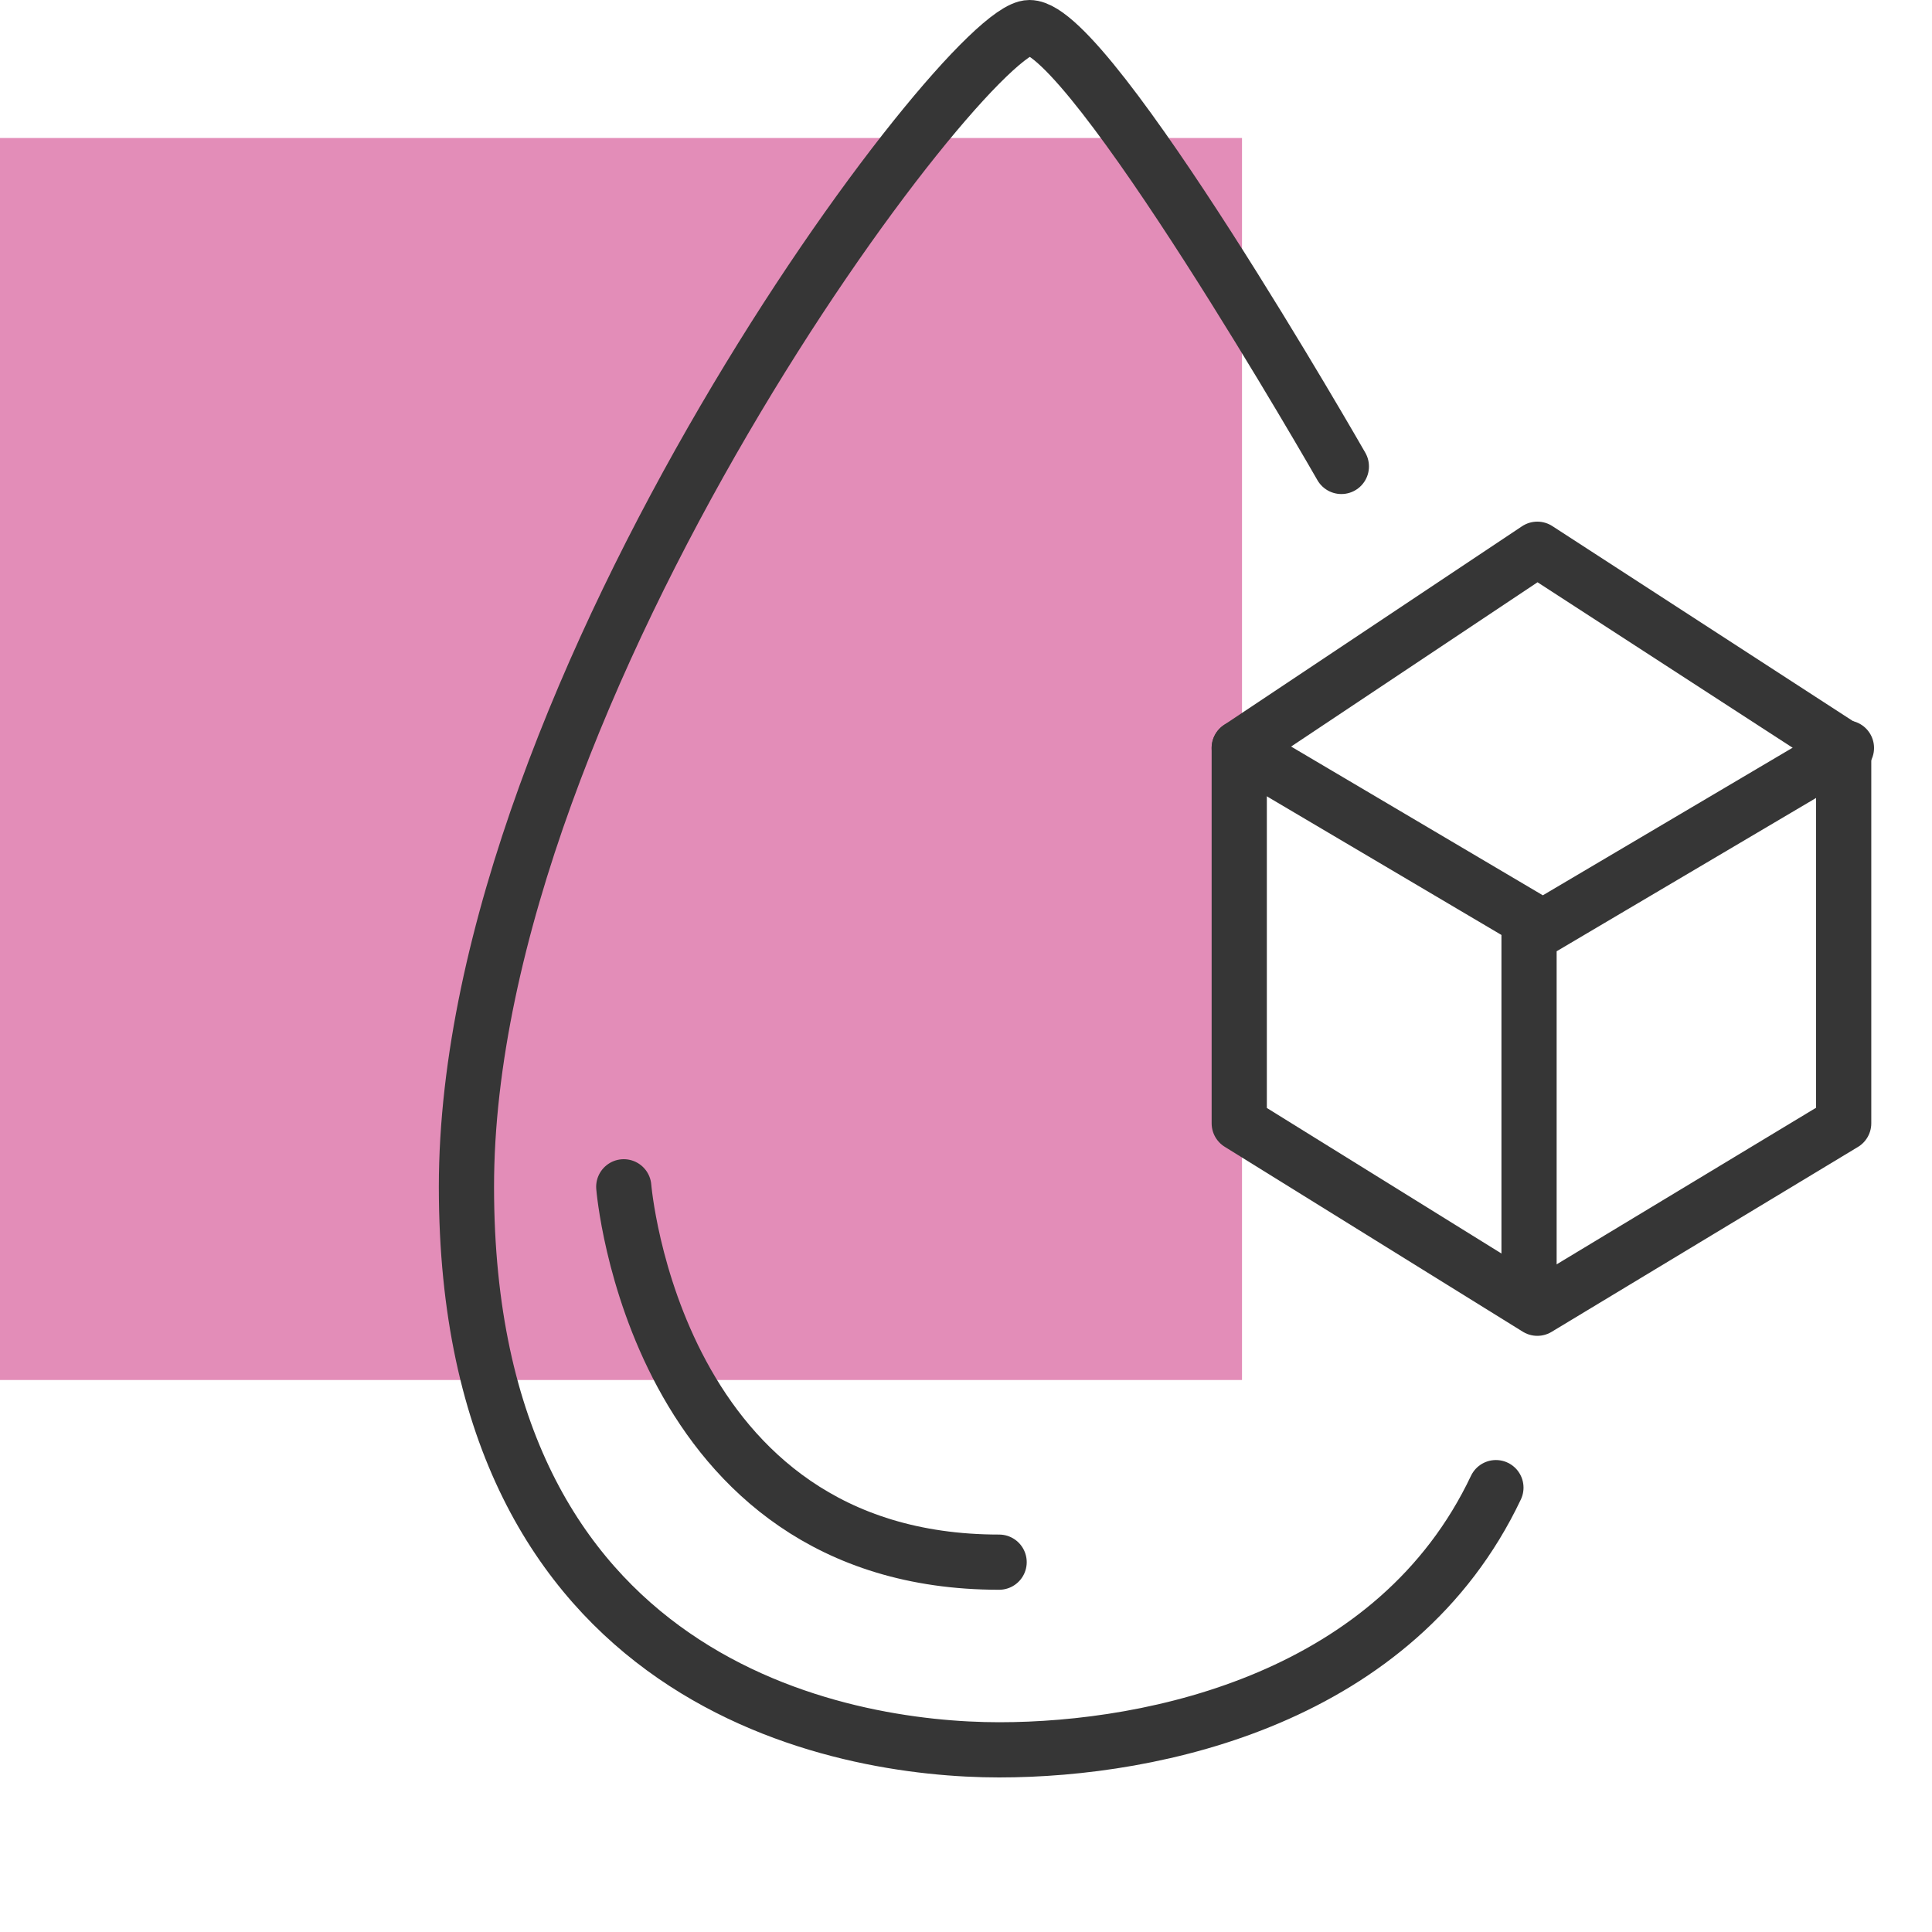
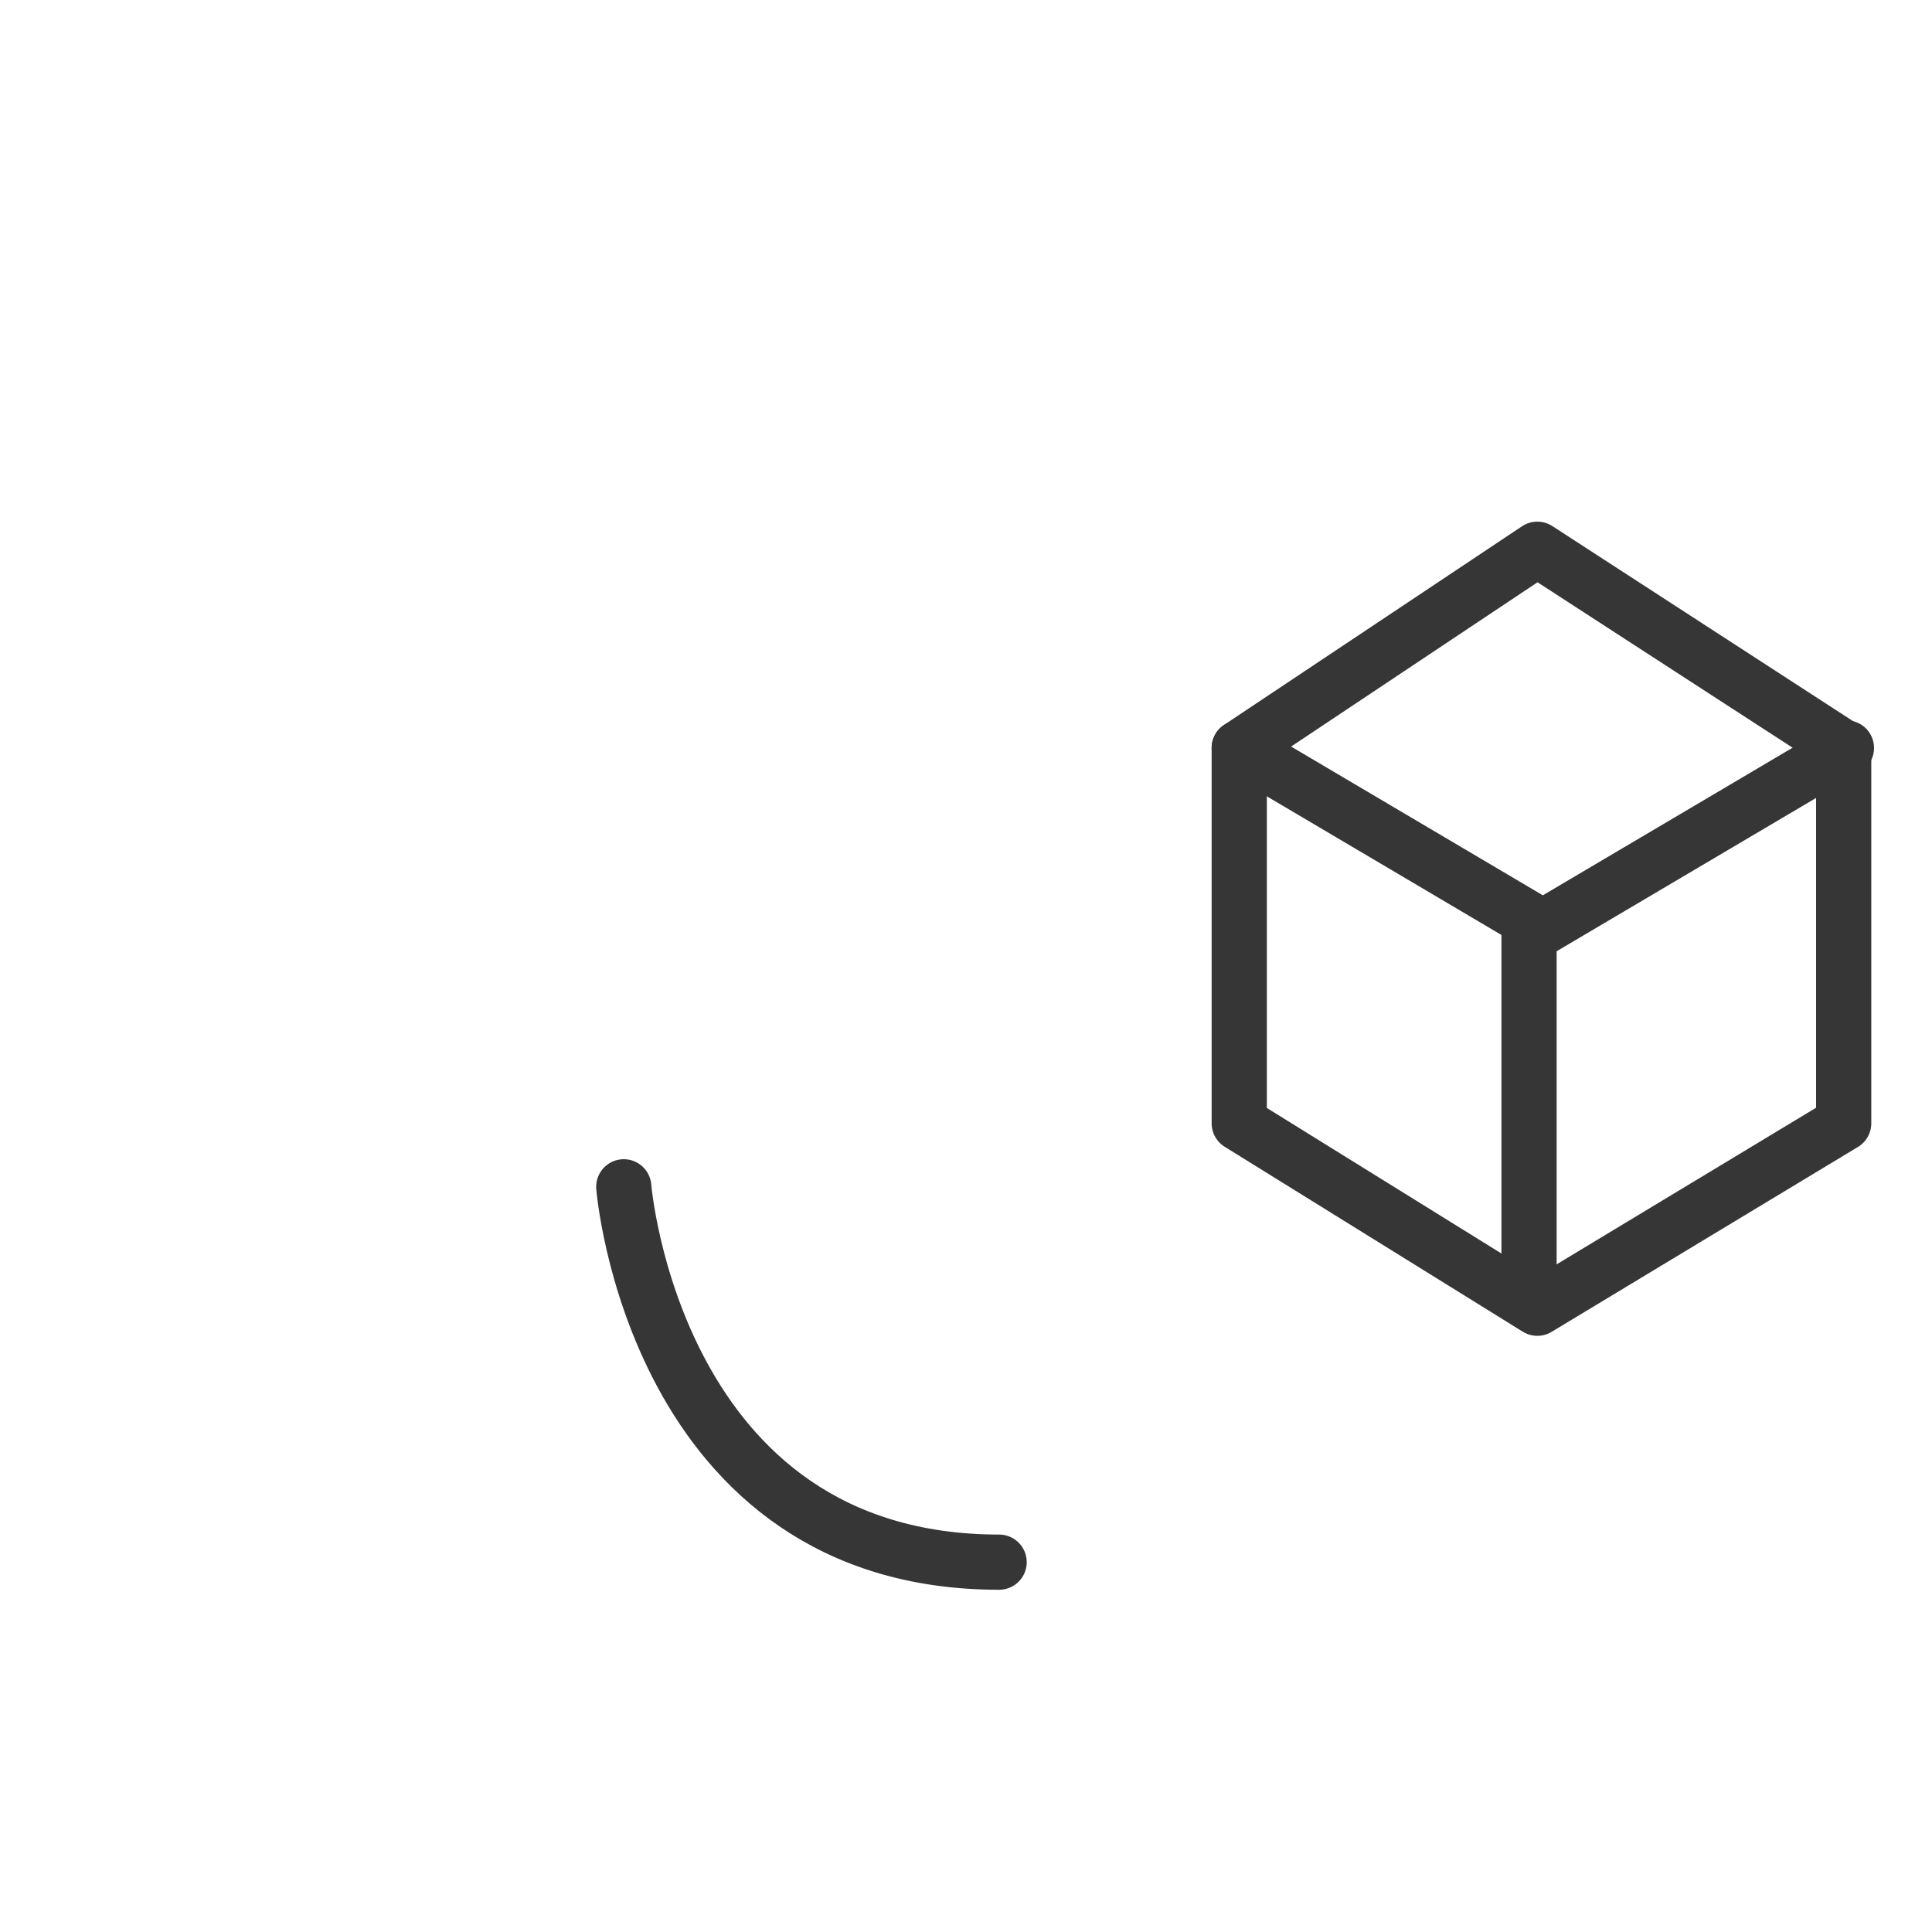
<svg xmlns="http://www.w3.org/2000/svg" version="1.1" id="Ebene_1" x="0px" y="0px" viewBox="0 0 70 70" style="enable-background:new 0 0 70 70;" xml:space="preserve">
  <style type="text/css">
	.st0{opacity:0.5;fill:#C91D73;enable-background:new    ;}
	.st1{fill:none;stroke:#363636;stroke-width:2;stroke-linecap:round;stroke-linejoin:round;}
</style>
  <g id="RECTANGLE">
-     <rect y="5" class="st0" width="45" height="45" />
-   </g>
+     </g>
  <g id="Ebene_8">
    <g>
      <path class="st1" d="M44.9,27.1v13.6l10.8,6.7l11.1-6.7V27.1l-11.1-7.2L44.9,27.1L44.9,27.1z" />
-       <path class="st1" d="M48.6,16.9c0,0-9.1-15.9-11.3-15.9C35,1,16.9,24.9,16.9,43s13.6,20.4,19.3,20.4s14.4-1.9,18-9.5" />
      <path class="st1" d="M22.6,43c0,0,1.1,13.6,13.6,13.6 M44.9,27.1l11,6.5l11-6.5 M55.4,33.9v12.5" />
    </g>
  </g>
</svg>